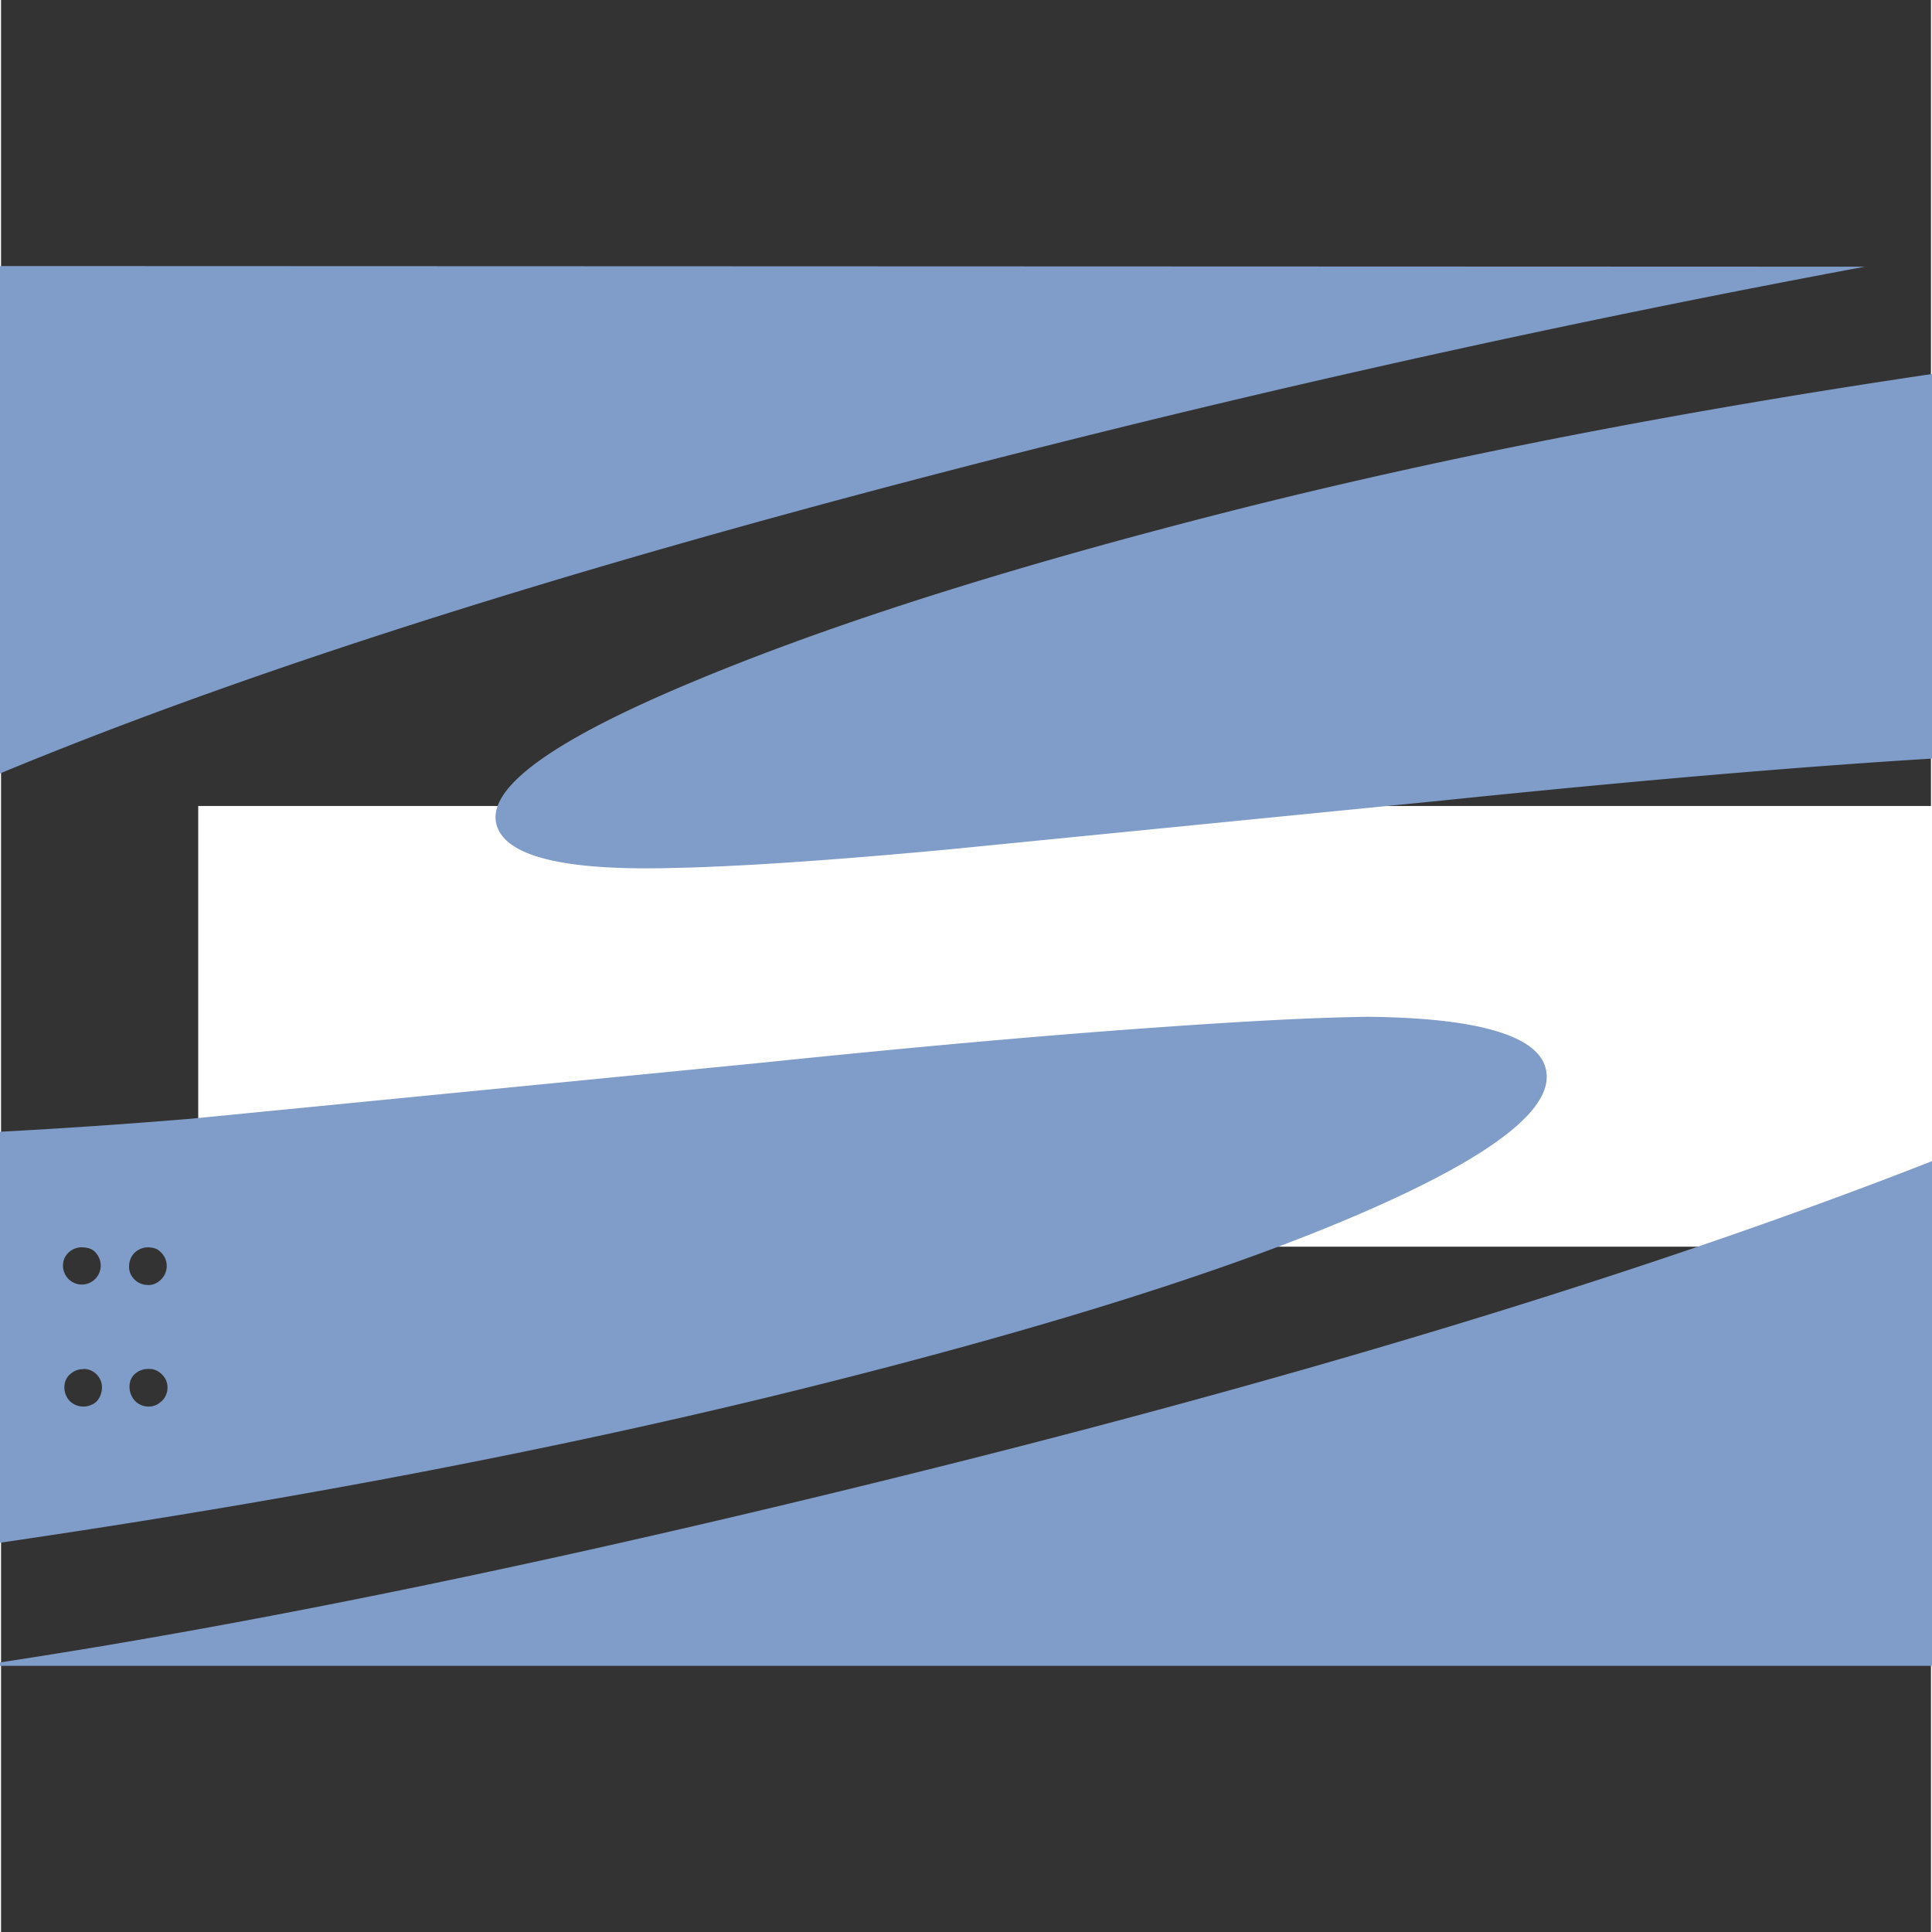
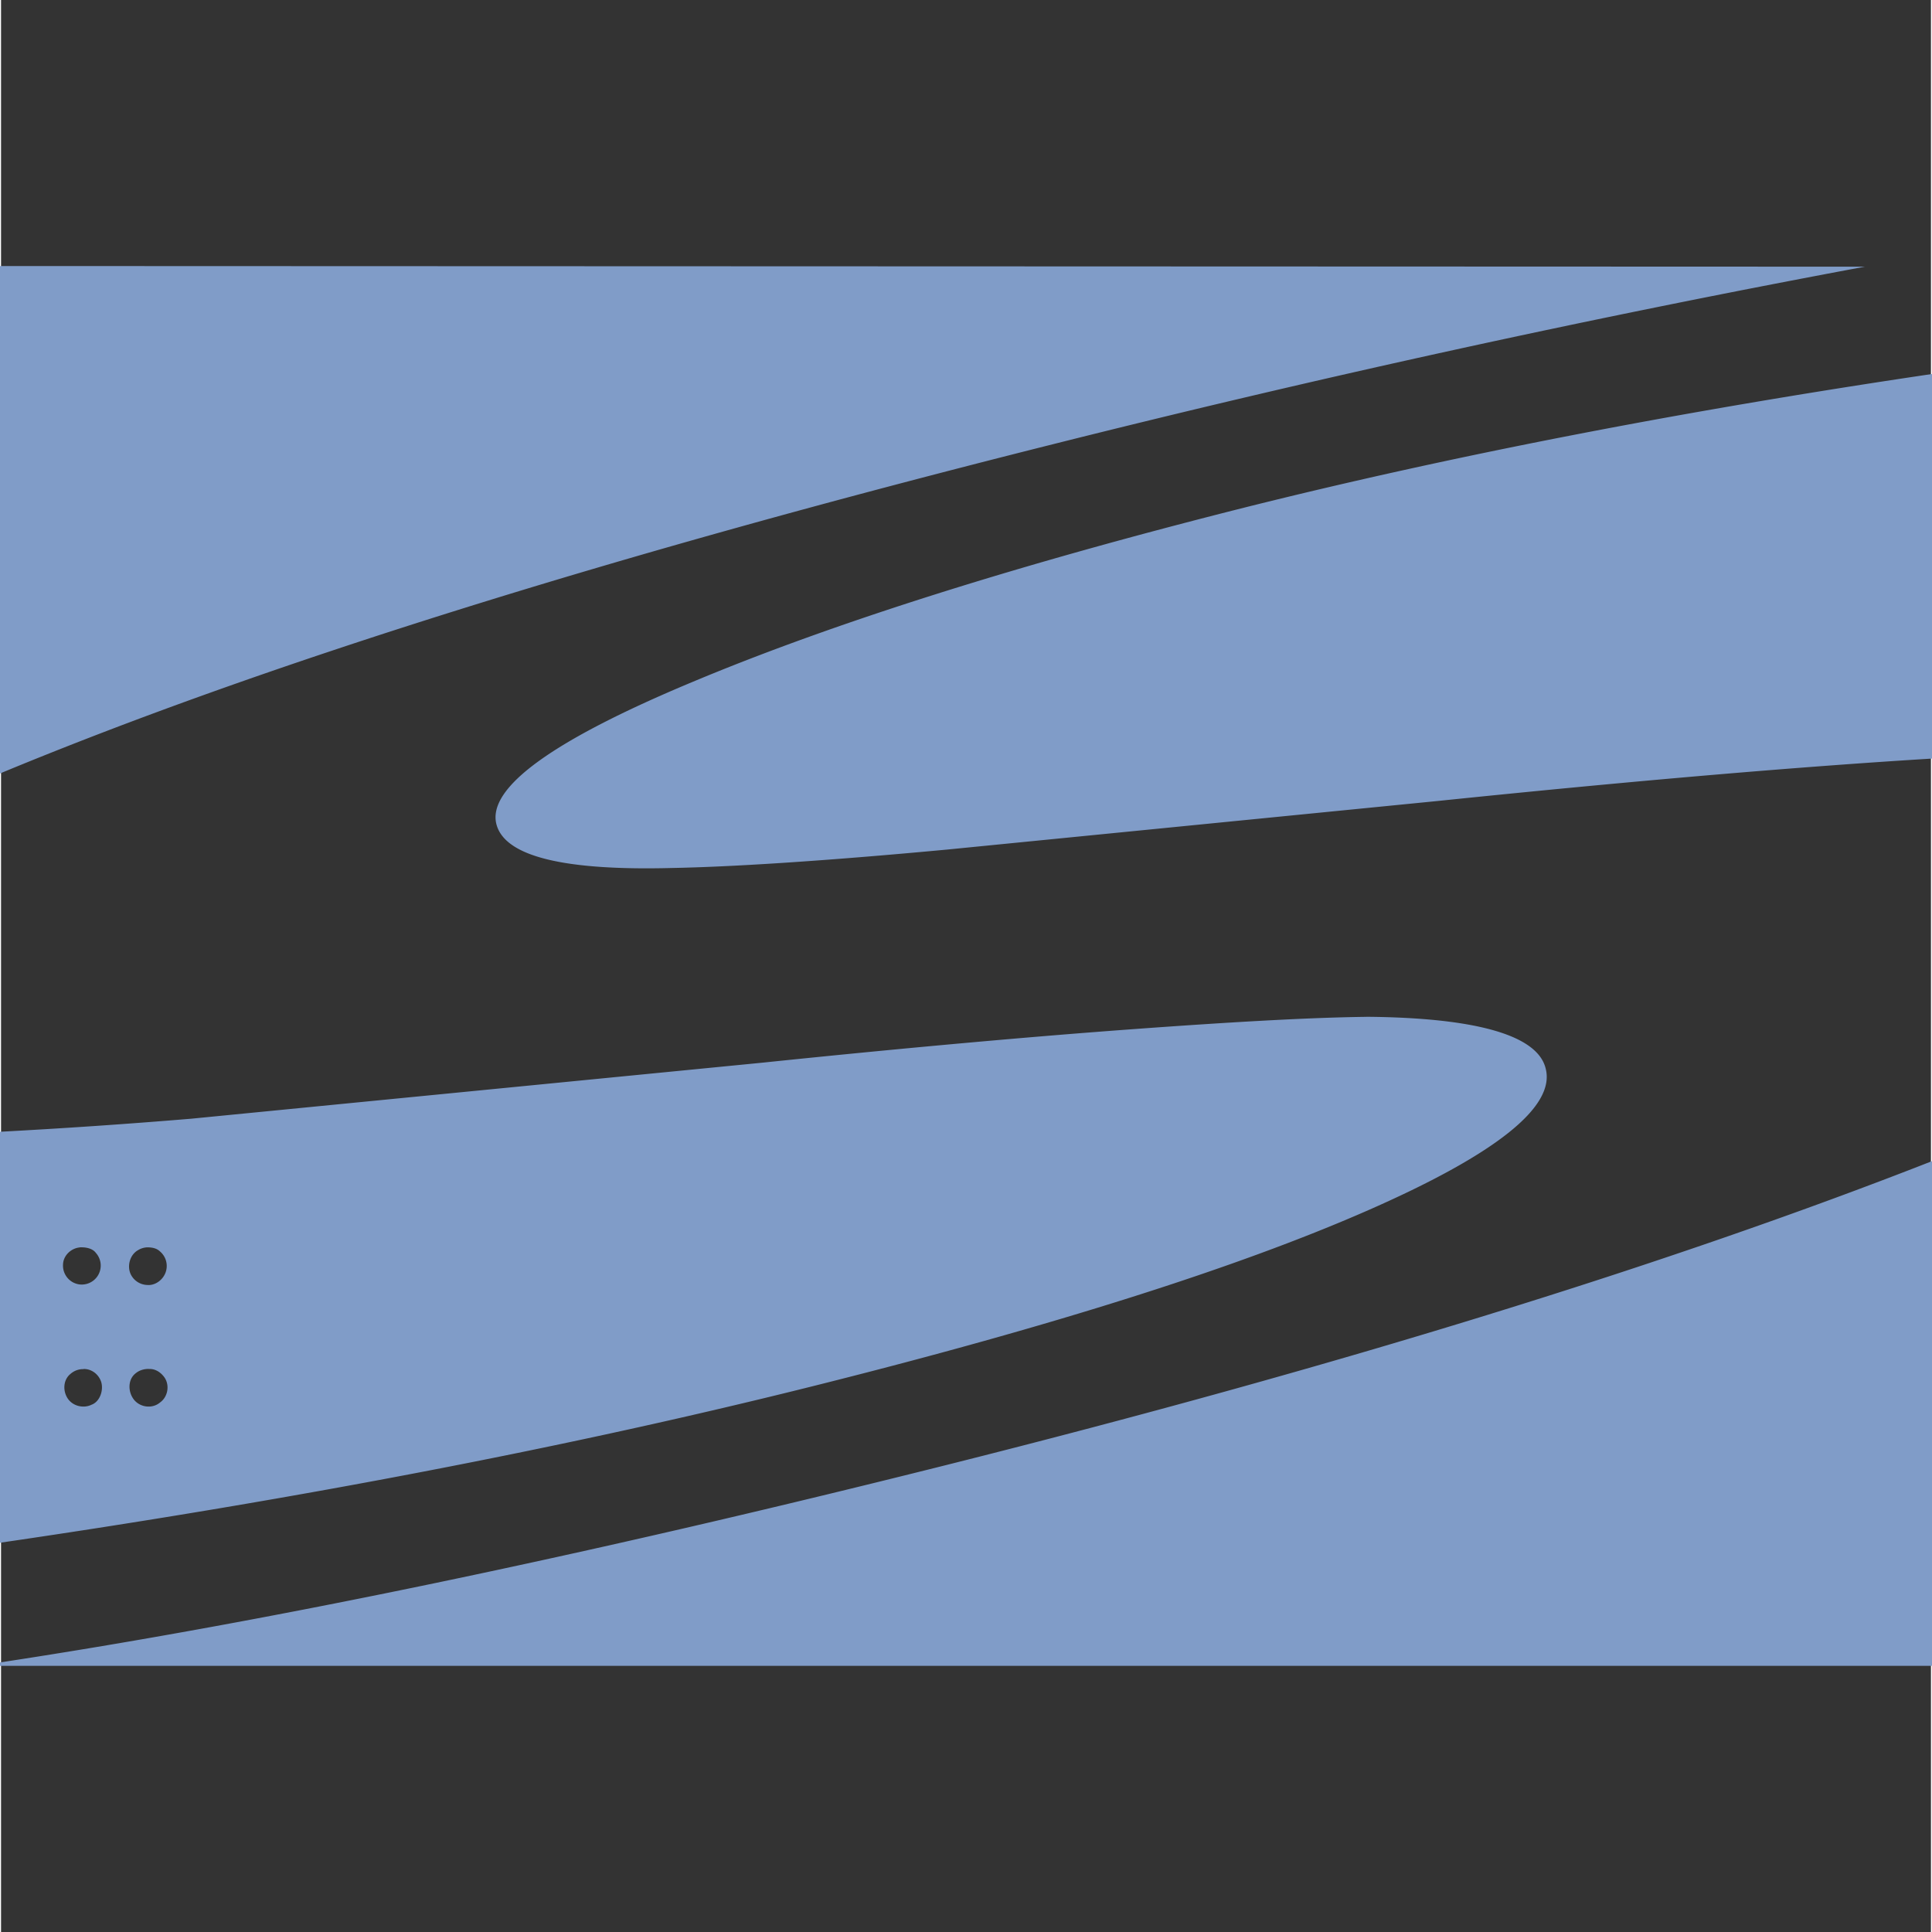
<svg xmlns="http://www.w3.org/2000/svg" width="64" height="64" viewBox="-1.919 -1.919 29.49 29.522">
  <rect x="-1.919" y="-1.919" width="29.49" height="29.522" fill="#333333" stroke="none" />
-   <path d="M1.094 10.397H50.36v6.734H1.094z" fill="#fff" fill-rule="evenodd" />
  <path d="M-1.935 2.146V9.9c4-1.66 9.32-3.33 16.03-5.016a204.88 204.88 0 0 1 12.467-2.728zm29.522 1.65c-3.9.578-7.38 1.26-10.45 2.027C13.62 6.707 10.8 7.6 8.65 8.5c-2.143.894-3.14 1.617-3 2.174.126.492 1.023.715 2.696.67.86-.016 2.255-.1 4.2-.282l7.493-.742c3.032-.313 5.543-.525 7.556-.648zm-8.642 9.823c-.86.01-2.046.077-3.564.188s-3.406.278-5.664.512l-8.736.857a98.75 98.75 0 0 1-2.916.199v6.28c4.598-.672 8.758-1.474 12.467-2.404 3.644-.913 6.444-1.804 8.412-2.665s2.9-1.592 2.738-2.184c-.128-.5-1.05-.77-2.738-.784zm8.642 2.205c-4.04 1.583-9.056 3.135-15.048 4.64-5.58 1.4-10.398 2.4-14.474 3.02v.052h29.522zm-28.3 1.317c.015-.002.027 0 .042 0 .076.003.158.026.2.084a.29.29 0 0 1-.261.481.29.29 0 0 1-.24-.303c.004-.134.118-.245.25-.26zm1.045 0c.067.003.13.016.178.063a.29.29 0 0 1 .084.324c-.043.114-.16.2-.282.188a.29.29 0 0 1-.251-.167c-.057-.126-.01-.297.115-.366a.29.29 0 0 1 .157-.042zM-.66 19c.125-.004.236.084.272.2.038.128-.023.3-.146.345-.124.062-.288.023-.366-.094s-.07-.286.042-.376a.29.29 0 0 1 .199-.073zm1.003 0c.1-.005.187.057.24.136.077.12.045.293-.073.376-.118.1-.303.075-.397-.042s-.1-.313.03-.408c.053-.044.13-.065.2-.063z" fill="#809cc8" />
</svg>